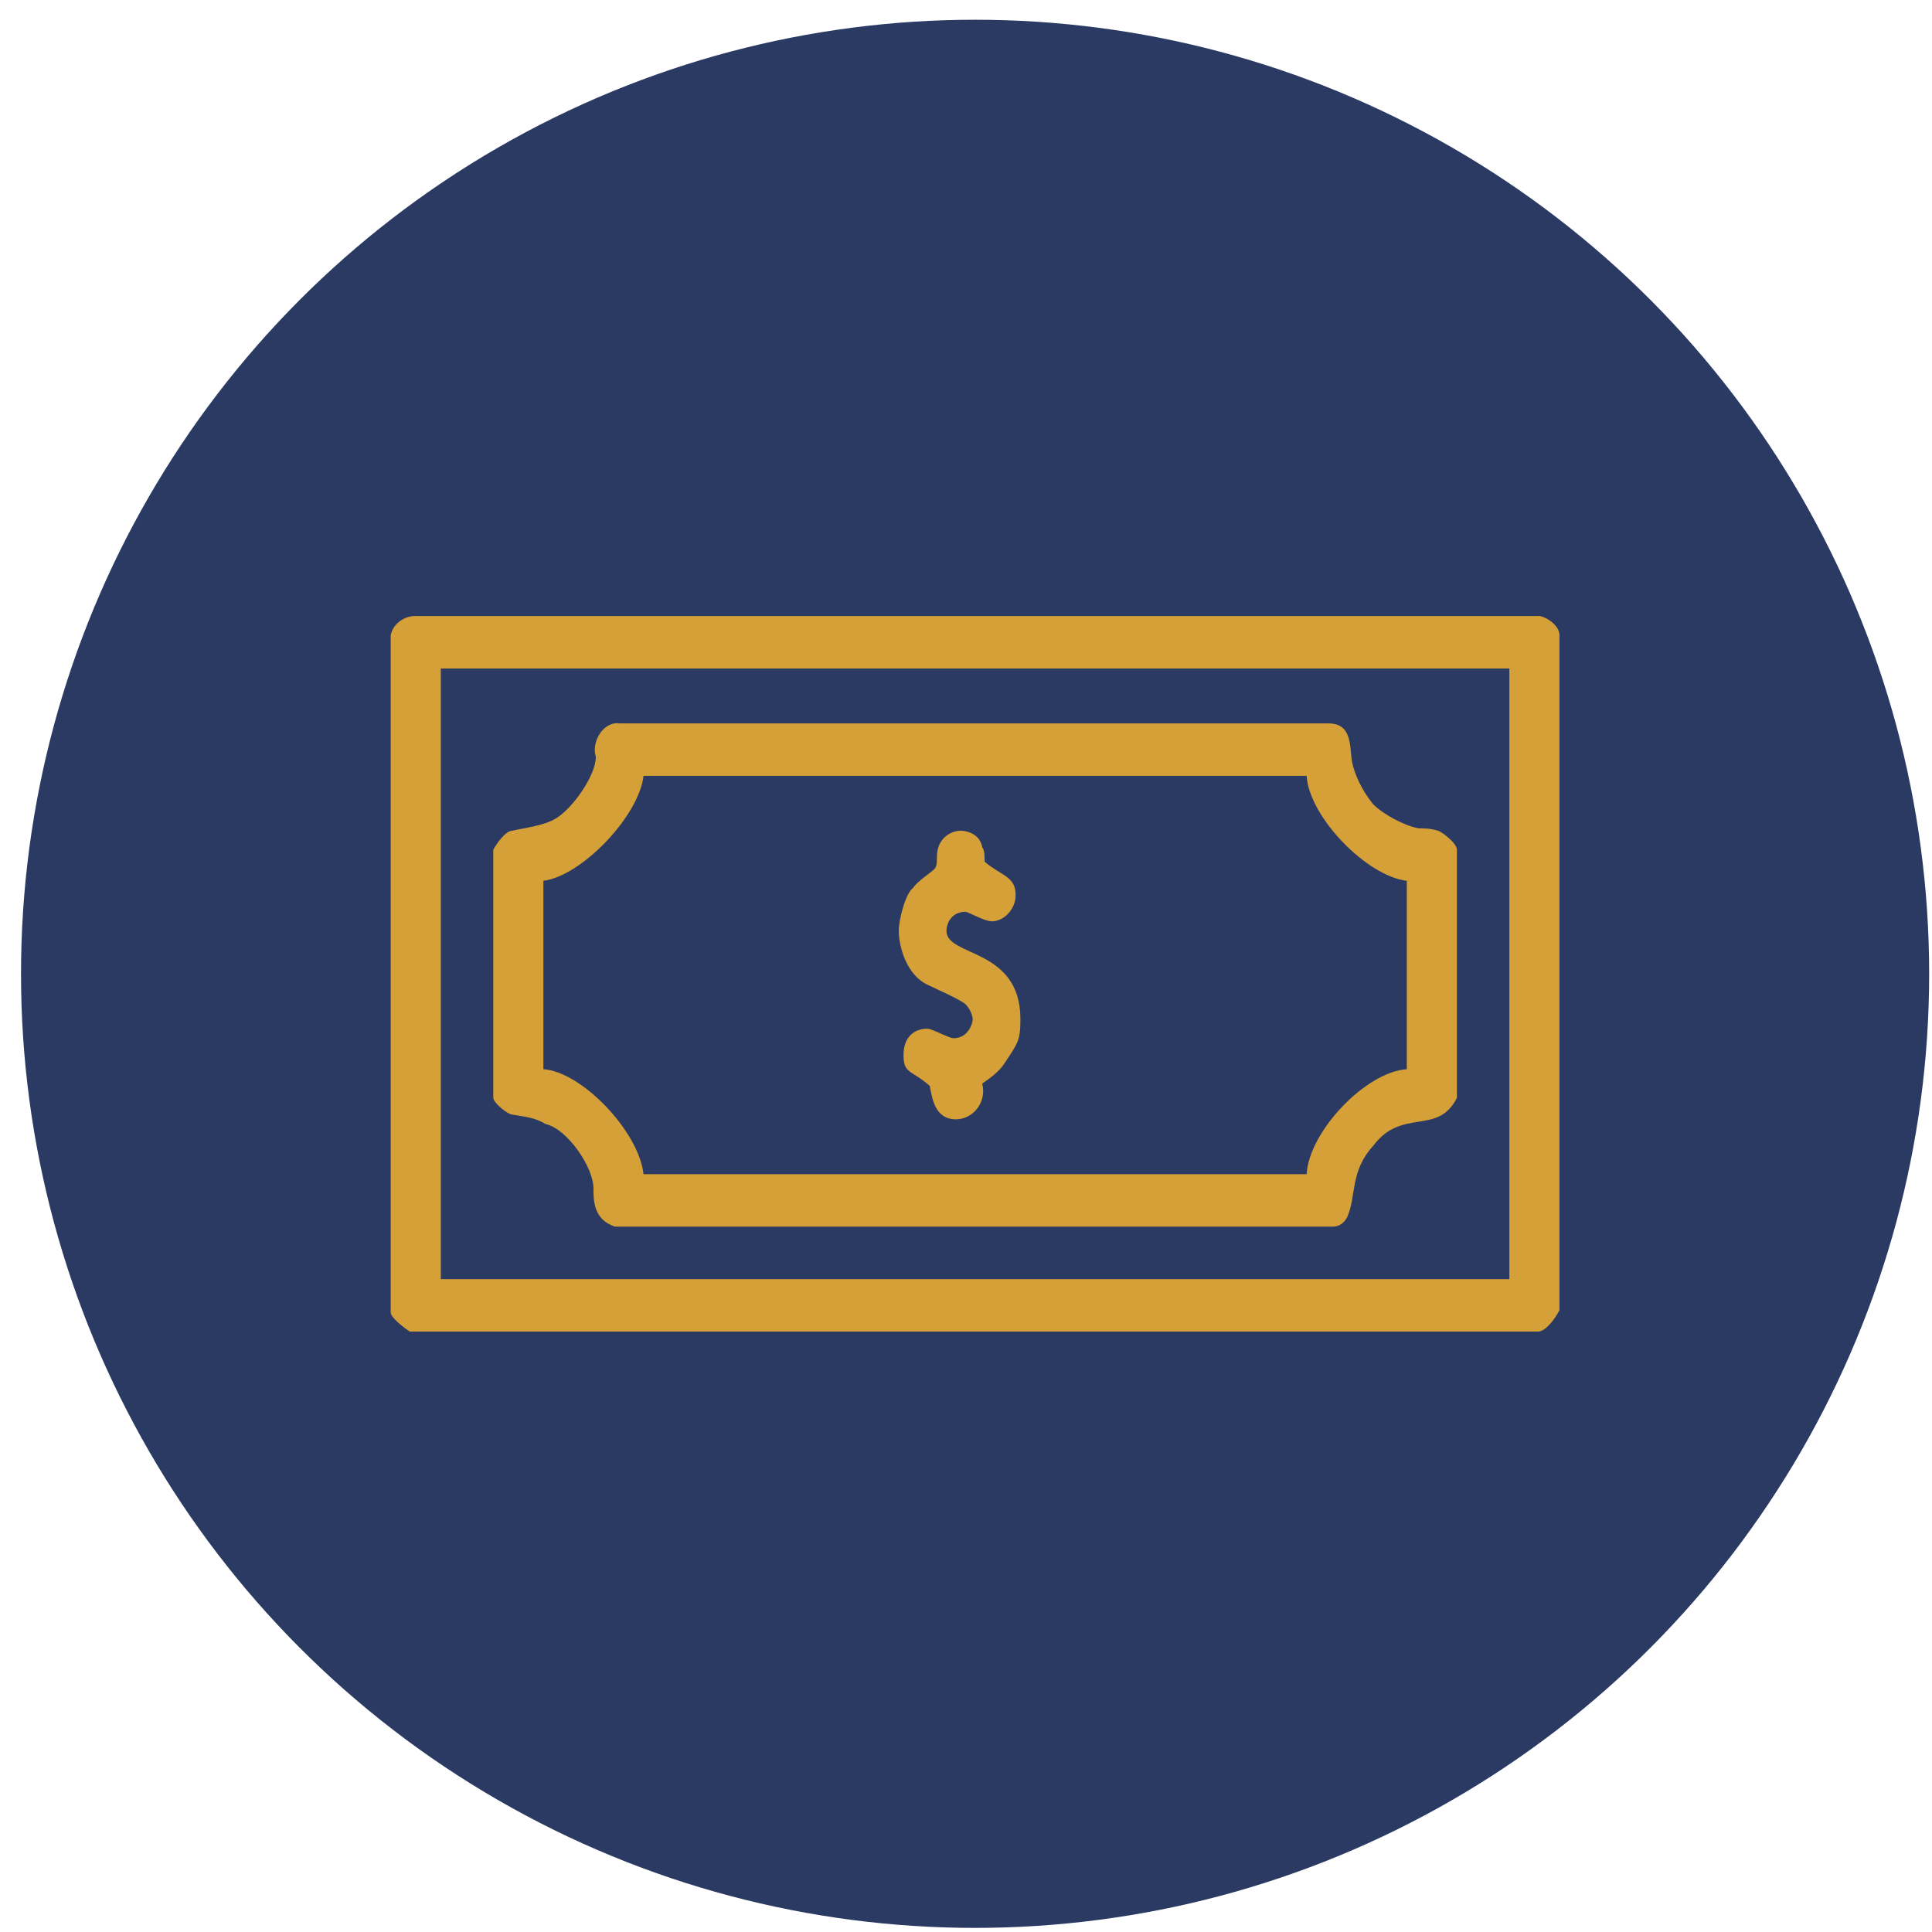
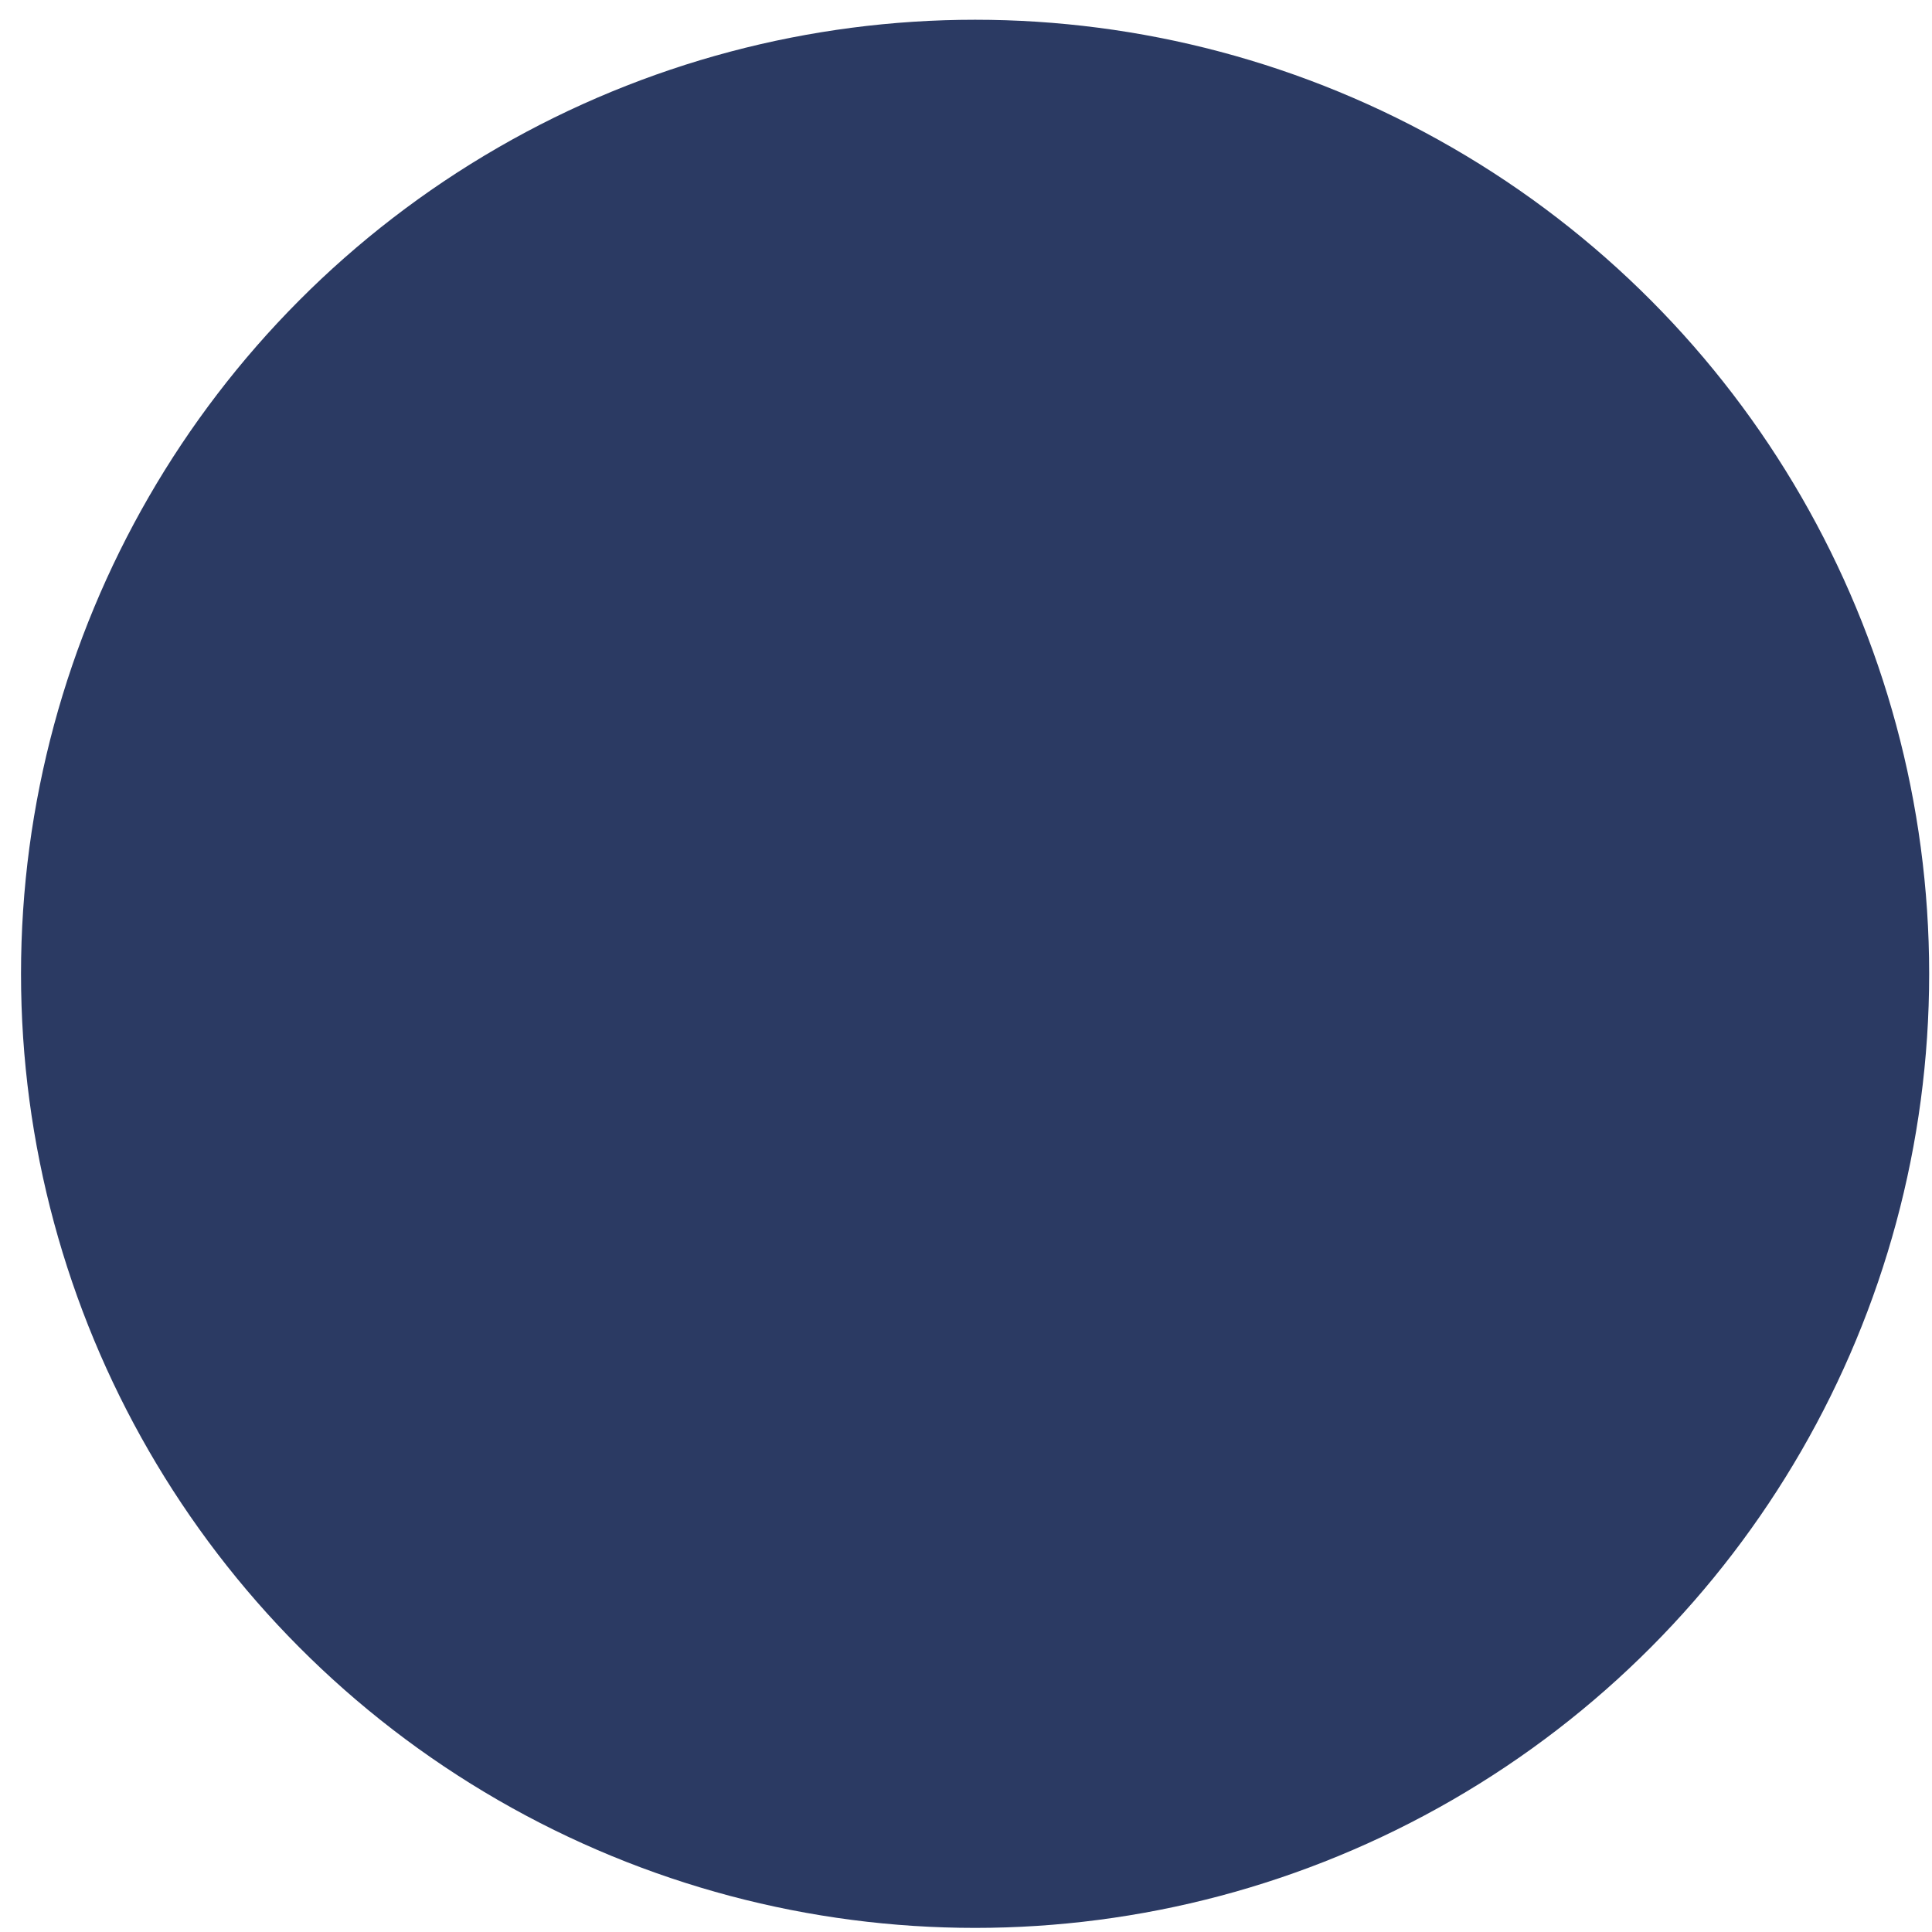
<svg xmlns="http://www.w3.org/2000/svg" width="81" height="81" viewBox="0 0 81 81" fill="none">
  <circle cx="40.881" cy="40.828" r="40" fill="#2B3A63" />
  <g clip-path="url(#clip0_574_2582)">
-     <path fill-rule="evenodd" clip-rule="evenodd" d="M41.181 35.528C41.281 35.628 41.281 35.928 41.281 36.128C41.981 36.728 42.581 36.728 42.581 37.528C42.581 38.128 42.081 38.628 41.581 38.628C41.281 38.628 40.581 38.228 40.481 38.228C39.881 38.228 39.681 38.728 39.681 39.028C39.681 40.128 42.781 39.728 42.781 42.728C42.781 43.628 42.681 43.728 42.081 44.628C41.881 44.928 41.481 45.228 41.181 45.428C41.381 46.228 40.781 46.928 40.081 46.928C39.181 46.928 39.081 46.028 38.981 45.528C38.181 44.828 37.881 45.028 37.881 44.228C37.881 43.528 38.281 43.128 38.881 43.128C39.081 43.128 39.781 43.528 39.981 43.528C40.581 43.528 40.781 42.928 40.781 42.728C40.781 42.628 40.681 42.228 40.381 42.028C39.881 41.728 39.381 41.528 38.981 41.328C37.981 40.928 37.681 39.628 37.681 39.028C37.681 38.528 37.981 37.428 38.281 37.228C38.481 36.928 38.981 36.628 39.181 36.428C39.281 36.328 39.281 36.128 39.281 35.928C39.281 35.128 39.881 34.828 40.281 34.828C40.481 34.828 41.081 34.928 41.181 35.528ZM54.781 32.528C54.881 34.228 57.281 36.728 58.981 36.928V44.828C57.281 44.928 54.881 47.428 54.781 49.228H26.981C26.781 47.428 24.381 44.928 22.781 44.828V36.928C24.381 36.728 26.781 34.228 26.981 32.528H54.781ZM55.681 30.328C56.681 30.328 56.581 31.228 56.681 31.928C56.781 32.428 57.081 33.128 57.581 33.728C57.981 34.128 58.881 34.628 59.481 34.728C59.681 34.728 59.981 34.728 60.281 34.828C60.381 34.828 61.081 35.328 61.081 35.628V46.028C60.281 47.628 58.781 46.428 57.581 48.028C56.581 49.128 56.881 50.128 56.481 51.028C56.381 51.228 56.181 51.428 55.881 51.428H25.781C24.881 51.128 24.881 50.328 24.881 49.828C24.881 48.928 23.781 47.328 22.881 47.128C22.381 46.828 21.981 46.828 21.481 46.728C21.281 46.728 20.681 46.228 20.681 46.028V35.628C20.781 35.428 21.181 34.828 21.481 34.828C21.881 34.728 22.781 34.628 23.281 34.328C23.981 33.928 24.981 32.528 24.981 31.728C24.781 31.128 25.281 30.228 25.981 30.328H55.681ZM63.281 28.028V53.628H18.481V28.028H63.281ZM64.381 25.828C64.581 25.728 65.381 26.128 65.381 26.628V54.928C65.181 55.328 64.781 55.828 64.481 55.828H17.181C16.881 55.628 16.381 55.228 16.381 55.028V26.628C16.481 26.128 16.981 25.828 17.381 25.828H64.381Z" fill="#D5A037" />
-   </g>
+     </g>
  <defs>
    <clipPath id="clip0_574_2582">
-       <rect width="49" height="30" fill="white" transform="translate(16.381 25.828)" />
-     </clipPath>
+       </clipPath>
  </defs>
</svg>